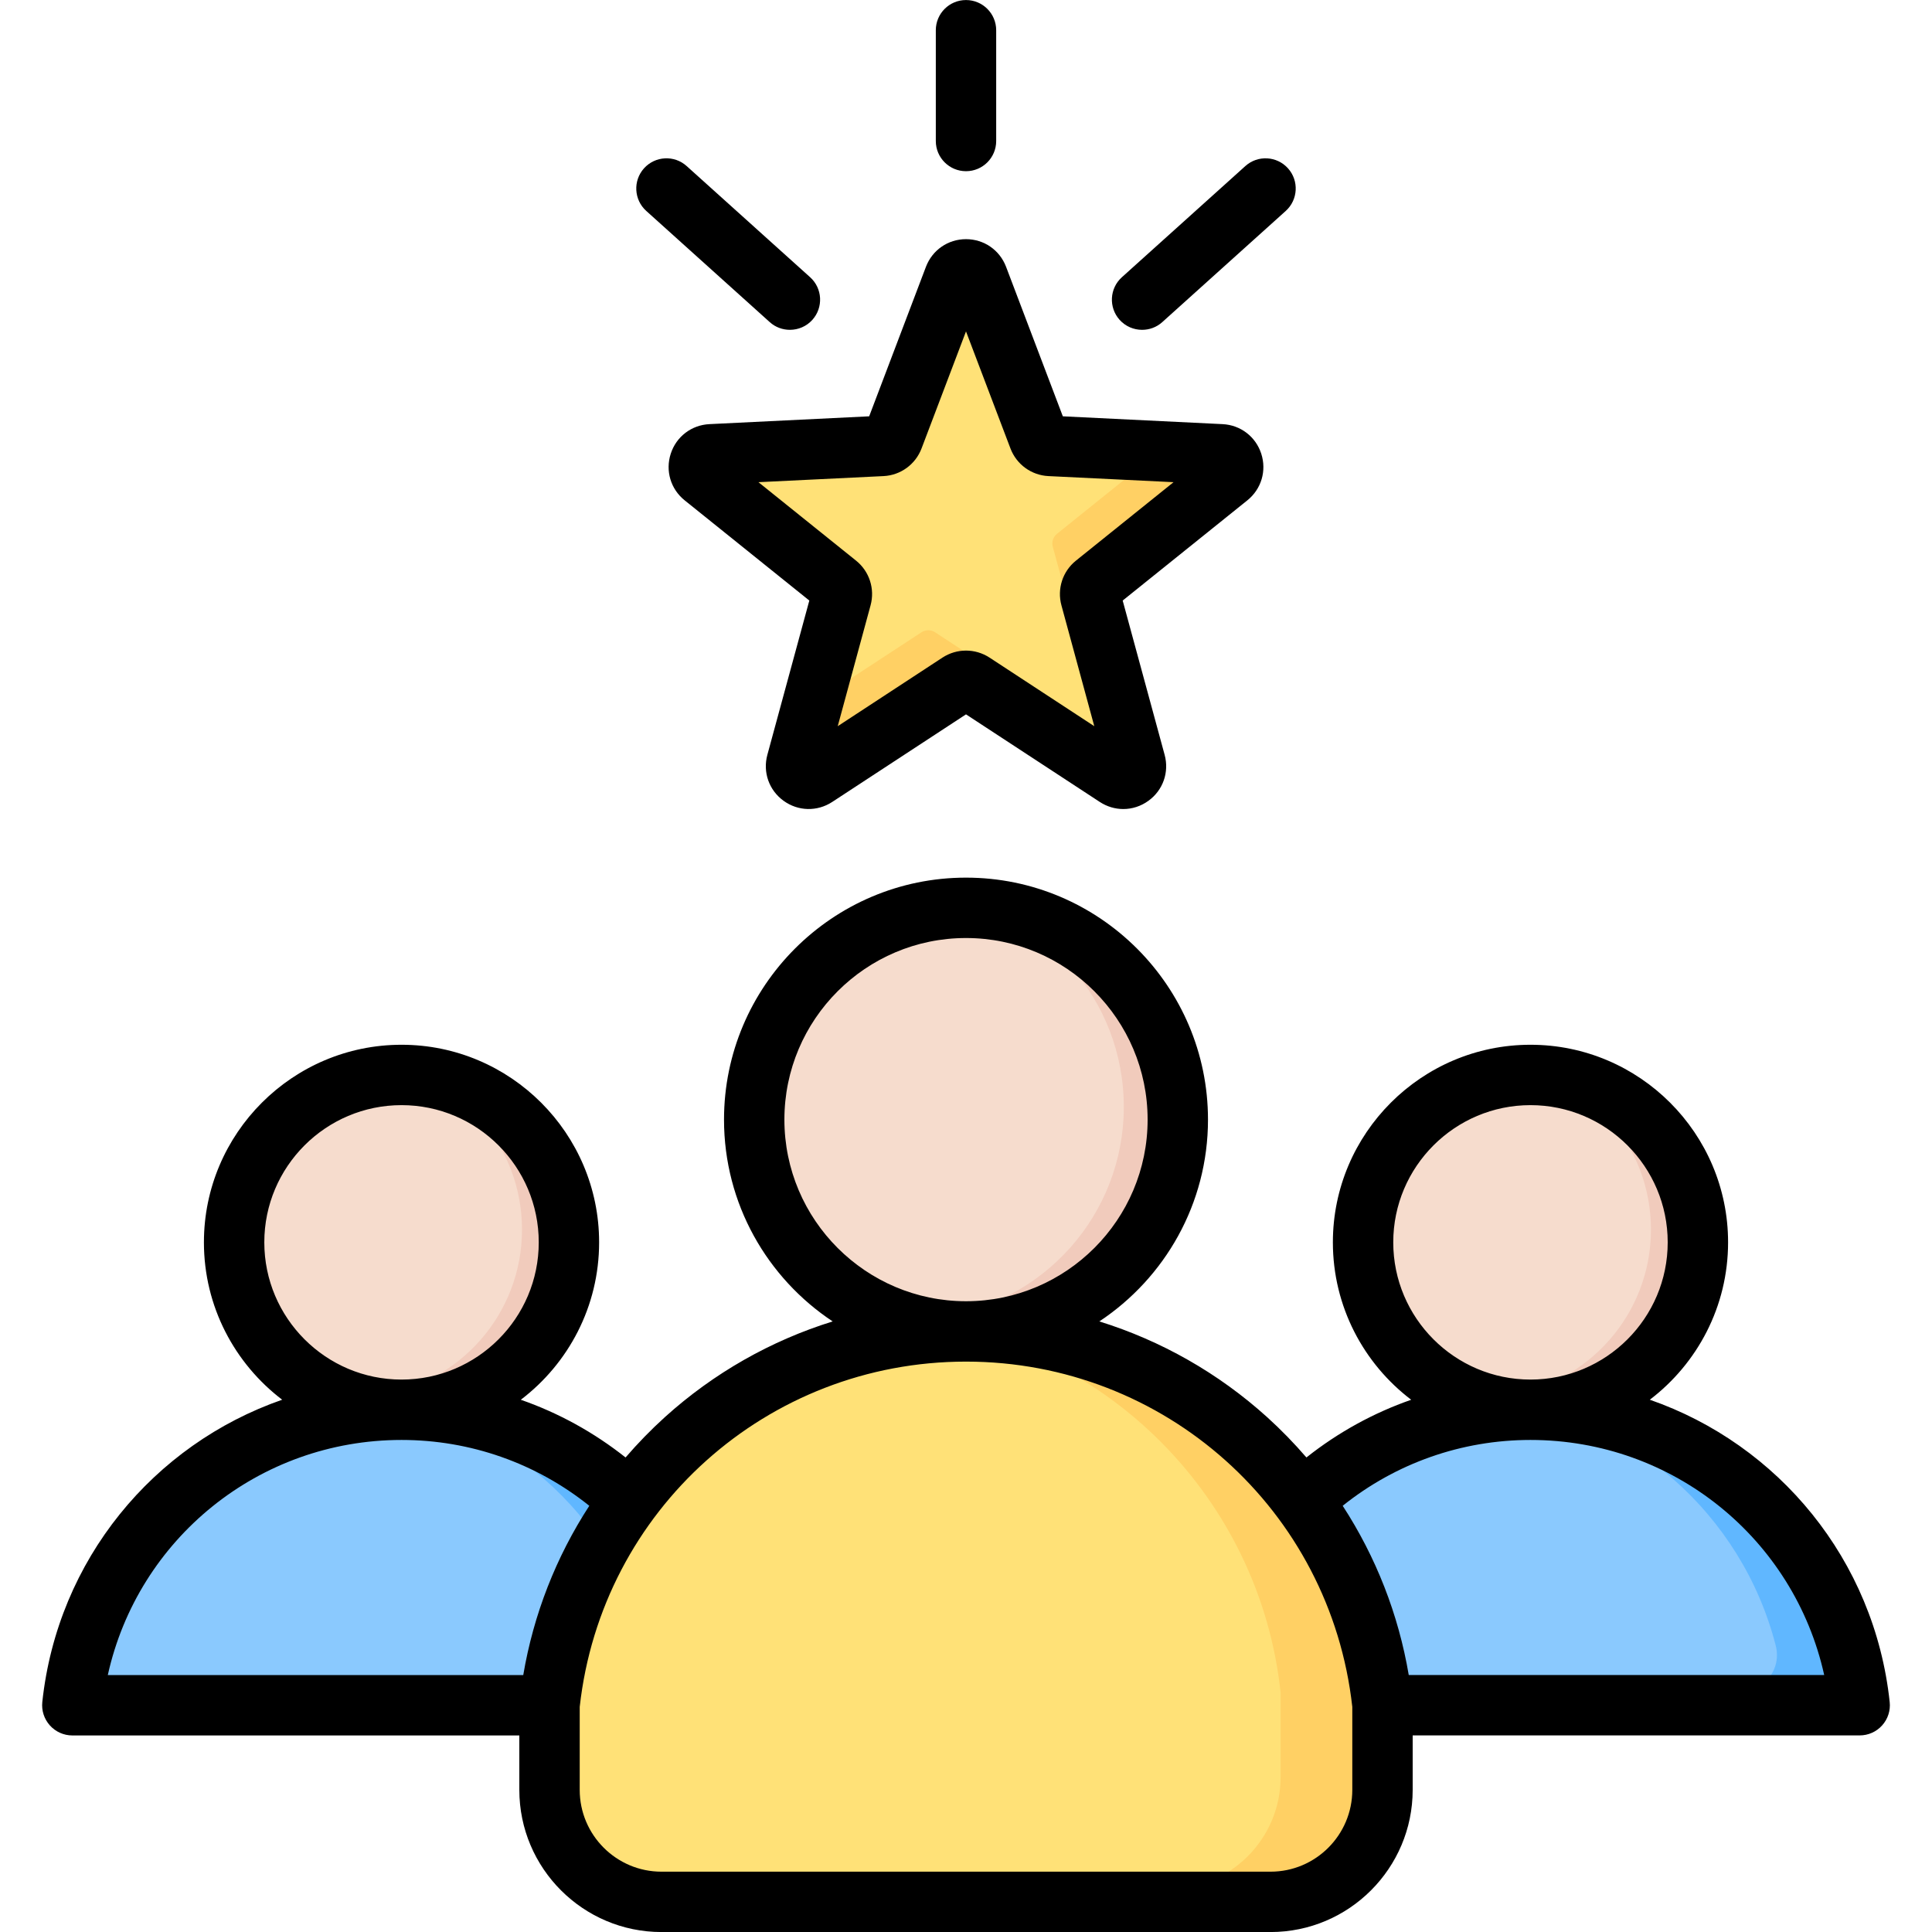
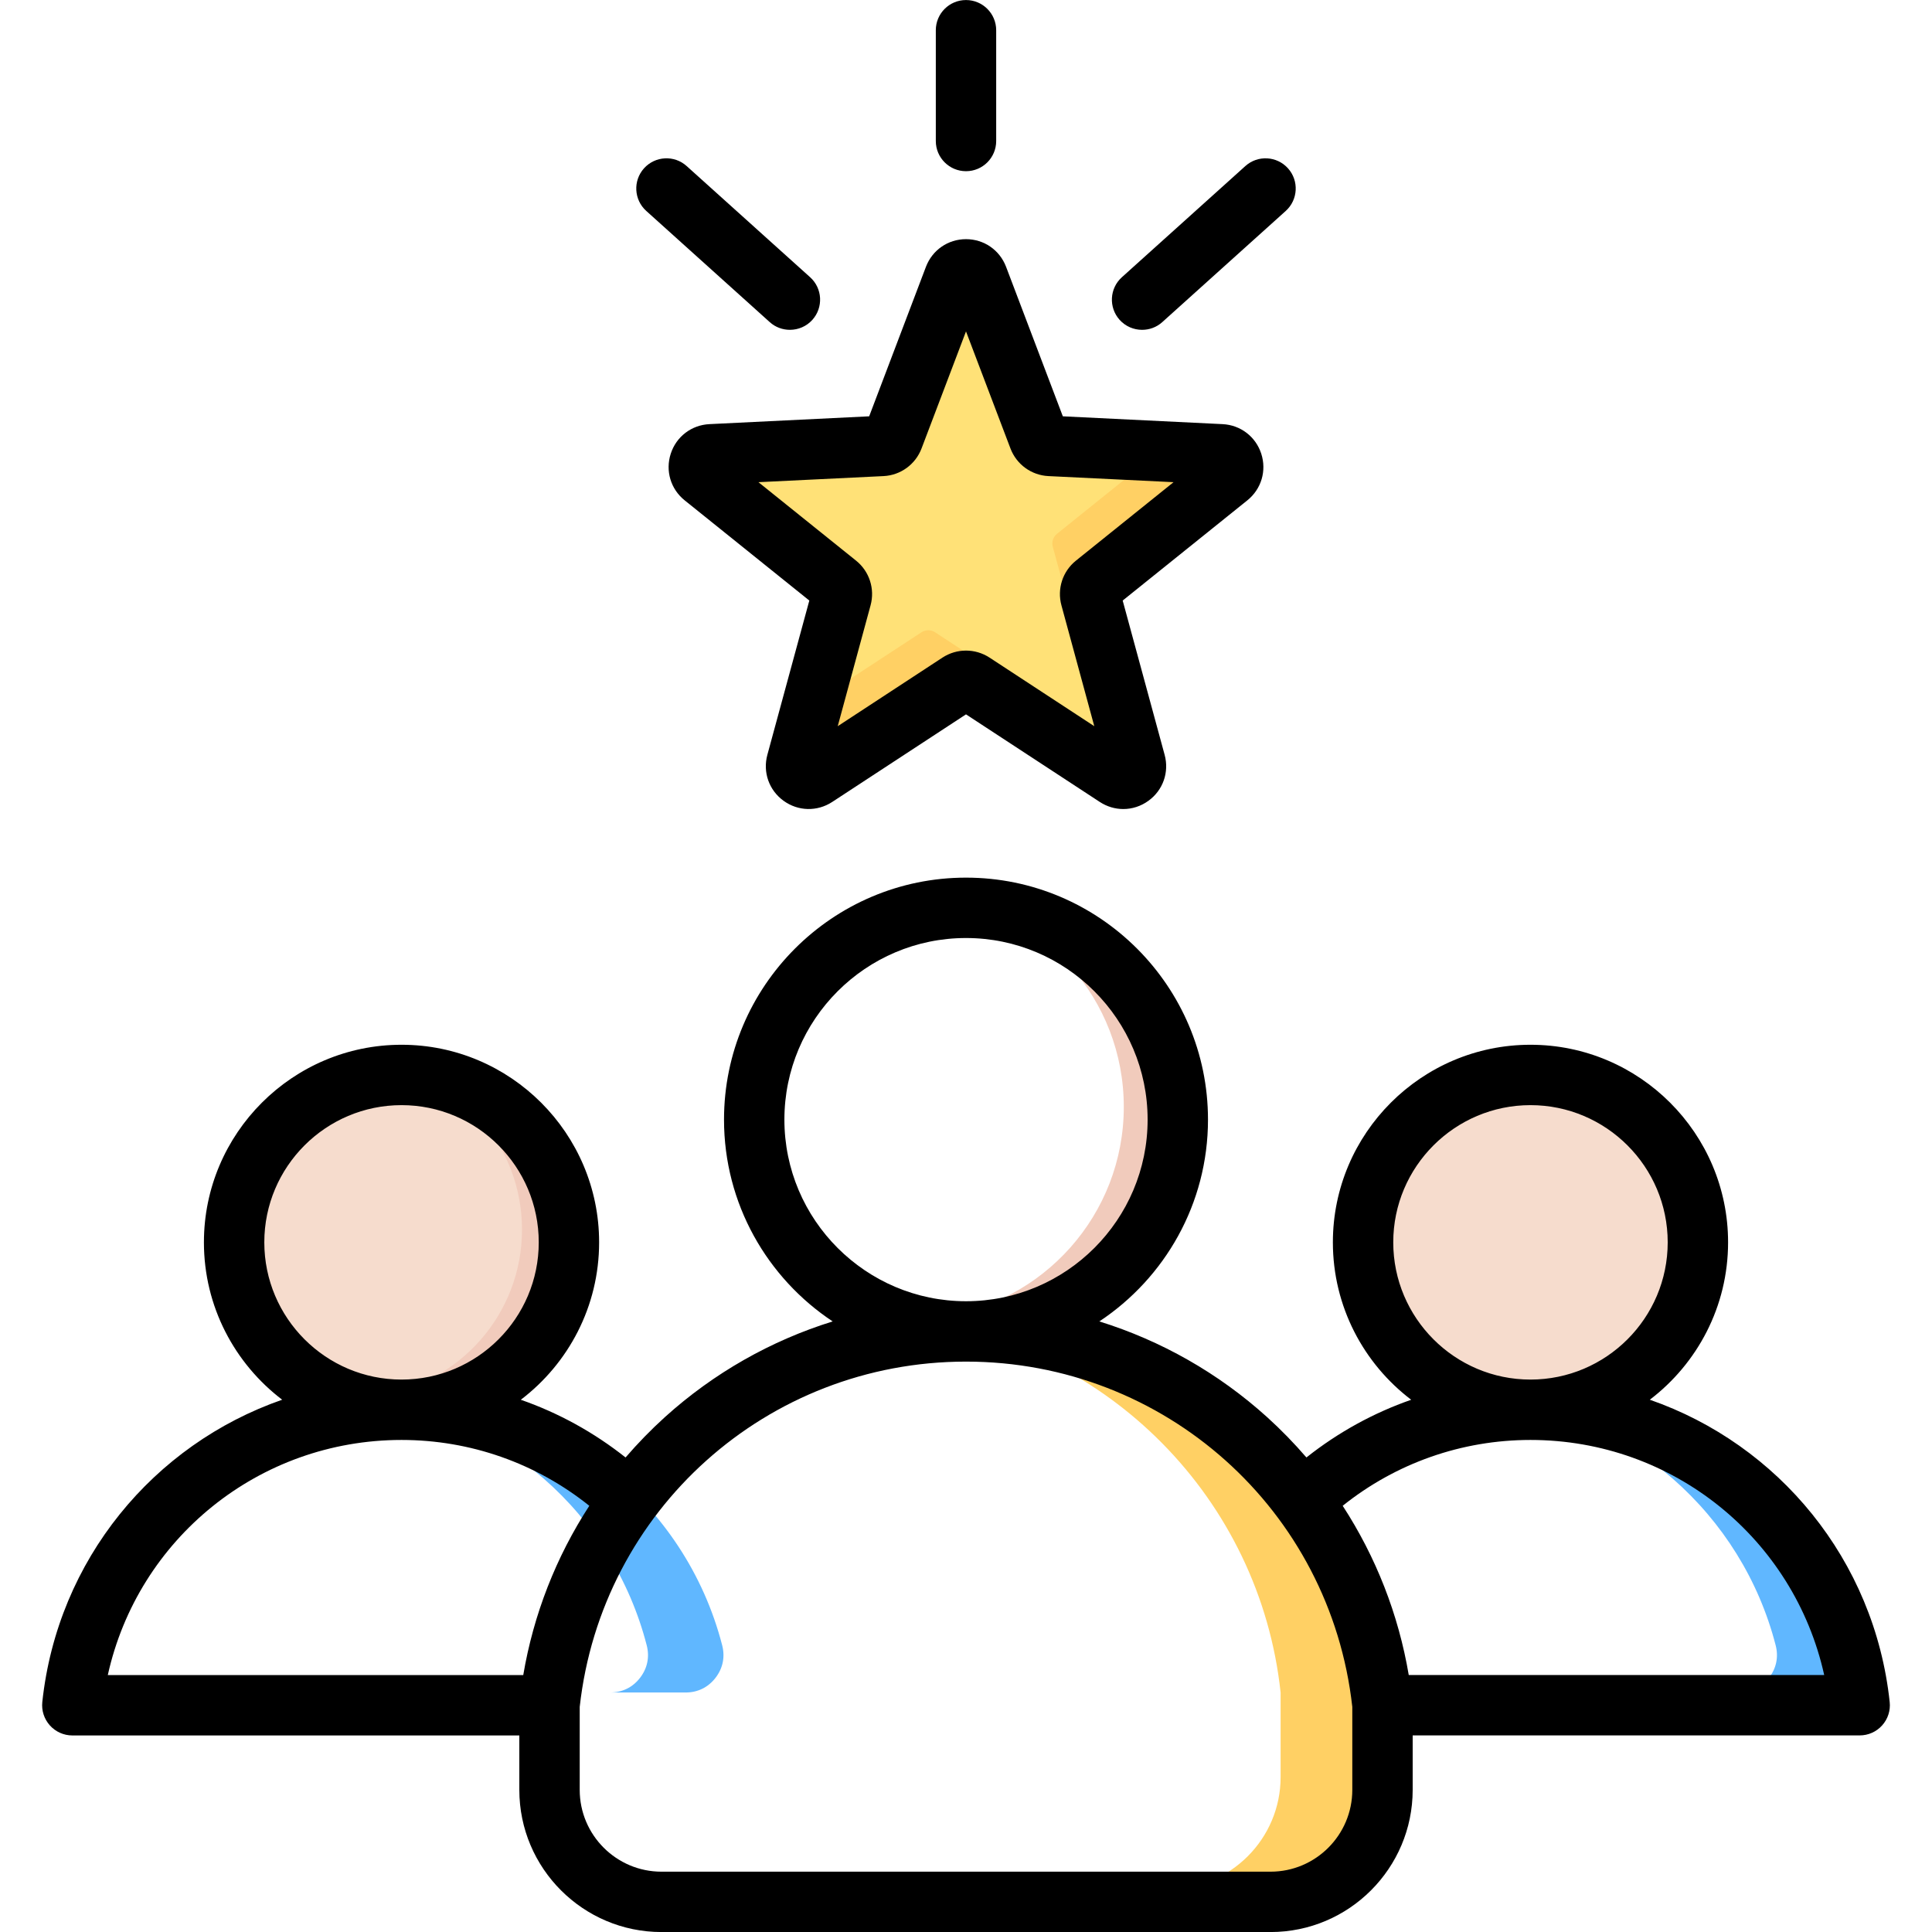
<svg xmlns="http://www.w3.org/2000/svg" id="Layer_1" height="512" viewBox="0 0 512 512" width="512">
  <g clip-rule="evenodd" fill-rule="evenodd">
    <g>
      <g>
        <path d="m259.141 70.173 16.122 42.464c.485 1.277 1.613 2.096 2.977 2.163l45.367 2.211c1.421.069 2.591.964 3.031 2.317.439 1.353.019 2.765-1.09 3.656l-35.403 28.455c-1.064.855-1.495 2.182-1.137 3.499l11.916 43.83c.373 1.373-.116 2.762-1.266 3.598-1.151.836-2.623.872-3.814.093l-38.003-24.877c-1.142-.748-2.537-.748-3.679 0l-38.002 24.877c-1.19.779-2.663.743-3.813-.093-1.151-.836-1.64-2.226-1.267-3.598l11.916-43.83c.358-1.317-.073-2.644-1.137-3.499l-35.403-28.455c-1.109-.891-1.53-2.303-1.09-3.656.439-1.353 1.61-2.248 3.031-2.317l45.367-2.211c1.364-.066 2.492-.886 2.976-2.163l16.122-42.464c.505-1.33 1.718-2.166 3.14-2.166s2.634.836 3.139 2.166z" fill="#ffe177" />
        <path d="m259.141 70.173 16.122 42.464-4.124-.201c-1.363-.066-2.492-.886-2.977-2.162l-15.262-40.198c.526-1.273 1.696-2.068 3.101-2.068 1.405-.001 2.636.835 3.14 2.165zm52.143 46.237 12.324.601c1.421.069 2.591.964 3.031 2.317.439 1.353.019 2.765-1.09 3.656l-35.403 28.455c-1.064.855-1.495 2.182-1.137 3.499l11.916 43.83c.373 1.373-.116 2.762-1.266 3.598-1.151.836-2.623.872-3.814.093l-38.003-24.877c-1.142-.748-2.537-.748-3.679 0l-38.002 24.877c-1.19.779-2.663.743-3.813-.093-1.151-.836-1.64-2.226-1.267-3.598l3.152-11.593 29.93-19.593c1.142-.748 2.537-.748 3.679 0l38.003 24.877c1.191.779 2.663.743 3.814-.093s1.64-2.226 1.267-3.598l-11.916-43.83c-.358-1.317.073-2.644 1.137-3.499zm-98.187 27.987c.126-1.132-.321-2.221-1.24-2.959l-26.644-21.415c-.125 1.124.321 2.221 1.241 2.96z" fill="#ffd064" />
      </g>
      <g>
-         <path d="m31.114 448.53h150.589c3.196 0 5.946-1.348 7.903-3.874 1.958-2.525 2.578-5.524 1.782-8.619-9.741-37.846-44.093-65.813-84.98-65.813s-75.239 27.967-84.98 65.813c-.796 3.095-.175 6.093 1.782 8.619 1.958 2.526 4.709 3.874 7.904 3.874z" fill="#8ac9fe" />
        <path d="m181.703 448.529c3.196 0 5.946-1.349 7.904-3.874s2.578-5.524 1.782-8.619c-9.74-37.846-44.093-65.813-84.979-65.813-3.382 0-6.718.195-10 .568 36.399 4.13 66.044 30.529 74.979 65.245.796 3.095.176 6.093-1.782 8.619-1.958 2.525-4.708 3.874-7.903 3.874z" fill="#60b7ff" />
        <ellipse cx="106.409" cy="325.859" fill="#f6dccd" rx="44.366" ry="44.366" transform="matrix(.973 -.231 .231 .973 -72.46 33.433)" />
        <path d="m106.409 281.493c24.502 0 44.366 19.863 44.366 44.366 0 24.502-19.863 44.365-44.366 44.365-2.111 0-4.187-.151-6.219-.436 21.558-3.025 38.147-21.538 38.147-43.929s-16.589-40.905-38.147-43.93c2.032-.285 4.108-.436 6.219-.436z" fill="#f1cbbc" />
      </g>
      <g>
-         <path d="m330.298 448.53h150.588c3.196 0 5.946-1.348 7.904-3.874 1.958-2.525 2.578-5.524 1.782-8.619-9.74-37.846-44.093-65.813-84.979-65.813-40.887 0-75.24 27.966-84.98 65.813-.796 3.095-.176 6.093 1.782 8.619 1.957 2.526 4.708 3.874 7.903 3.874z" fill="#8ac9fe" />
        <path d="m480.887 448.529c3.196 0 5.946-1.349 7.904-3.874s2.578-5.524 1.782-8.619c-9.74-37.846-44.093-65.813-84.979-65.813-3.382 0-6.718.195-10 .568 36.399 4.13 66.044 30.529 74.979 65.245.797 3.095.176 6.093-1.782 8.619-1.958 2.525-4.708 3.874-7.904 3.874z" fill="#60b7ff" />
        <ellipse cx="405.593" cy="325.859" fill="#f6dccd" rx="44.366" ry="44.366" transform="matrix(.973 -.23 .23 .973 -64.017 101.903)" />
-         <path d="m405.593 281.493c24.502 0 44.366 19.863 44.366 44.366 0 24.502-19.863 44.365-44.366 44.365-2.111 0-4.186-.151-6.219-.436 21.557-3.025 38.147-21.538 38.147-43.929s-16.589-40.905-38.147-43.93c2.033-.285 4.108-.436 6.219-.436z" fill="#f1cbbc" />
      </g>
      <g>
-         <path d="m366.373 448.529c-5.96-55.692-53.099-99.067-110.372-99.067-57.274 0-104.413 43.375-110.373 99.067v22.438c0 16.34 13.327 29.667 29.667 29.667h161.411c16.34 0 29.667-13.327 29.667-29.667z" fill="#ffe177" />
        <path d="m366.373 448.529c-5.96-55.692-53.099-99.067-110.372-99.067-4.57 0-9.075.279-13.5.815 51.033 6.188 91.388 47.004 96.873 98.252v22.438c0 16.34-13.327 29.667-29.667 29.667h27c16.34 0 29.667-13.327 29.667-29.667v-22.438z" fill="#ffd064" />
-         <ellipse cx="256.001" cy="293.334" fill="#f6dccd" rx="56.129" ry="56.129" transform="matrix(.979 -.206 .206 .979 -54.843 58.904)" />
        <path d="m256.001 237.206c30.999 0 56.128 25.13 56.128 56.128 0 30.999-25.13 56.128-56.128 56.128-2.425 0-4.813-.154-7.156-.452 27.619-3.515 48.972-27.102 48.972-55.676s-21.353-52.161-48.972-55.676c2.343-.298 4.732-.452 7.156-.452z" fill="#f1cbbc" />
      </g>
    </g>
    <path d="m170.675 44.6c2.956-3.279 8.016-3.552 11.299-.59l32.716 29.458c3.284 2.953 3.547 8.01.592 11.302-1.579 1.75-3.759 2.637-5.948 2.637-1.907 0-3.821-.665-5.349-2.047l-32.718-29.458c-3.285-2.962-3.55-8.014-.592-11.302zm126.042 40.171c-2.955-3.293-2.69-8.35.593-11.302l32.716-29.458c3.284-2.962 8.341-2.689 11.299.59 2.955 3.288 2.69 8.34-.592 11.302l-32.717 29.458c-1.528 1.382-3.442 2.047-5.351 2.047-2.187 0-4.367-.887-5.948-2.637zm-48.717-47.402v-29.359c0-4.42 3.583-8 8.001-8 4.419 0 7.999 3.581 7.999 8v29.359c0 4.42-3.58 8-7.999 8-4.418 0-8.001-3.58-8.001-8zm-13.849 88.799c4.512-.217 8.463-3.099 10.066-7.316l11.783-31.029 11.784 31.029c1.603 4.227 5.553 7.099 10.066 7.316l33.156 1.613-25.874 20.798c-3.521 2.83-5.03 7.472-3.845 11.831l8.71 32.039-27.774-18.189c-1.89-1.227-4.055-1.849-6.222-1.849s-4.332.623-6.22 1.849l-27.776 18.189 8.708-32.039c1.186-4.359-.322-9-3.844-11.831l-25.876-20.798zm-56.395-5.938c-1.472 4.528-.026 9.382 3.687 12.363l33.035 26.557-11.121 40.888c-1.247 4.599.435 9.373 4.286 12.17 3.851 2.802 8.915 2.92 12.896.321l35.461-23.217 35.463 23.217c1.911 1.25 4.07 1.873 6.224 1.873 2.336 0 4.668-.731 6.67-2.193 3.851-2.788 5.533-7.571 4.284-12.17l-11.119-40.888 33.037-26.557c3.709-2.981 5.155-7.835 3.685-12.363-1.47-4.529-5.496-7.599-10.25-7.831l-42.333-2.071-15.041-39.62c-1.69-4.448-5.858-7.33-10.619-7.33s-8.929 2.882-10.619 7.33l-15.043 39.619-42.331 2.071c-4.758.231-8.784 3.302-10.252 7.831zm195.577 323.669c-2.716-16.066-8.699-31.308-17.505-44.85 14.098-11.288 31.52-17.449 49.764-17.449 37.829 0 69.85 26.218 77.841 62.299zm-14.96 30.439v-21.996c-5.795-52.19-49.717-91.493-102.346-91.503-.008 0-.017 0-.026 0s-.018 0-.026 0c-52.631.01-96.555 39.313-102.346 91.503v21.996c0 11.953 9.72 21.675 21.665 21.675h161.412c11.946 0 21.666-9.721 21.667-21.675zm-219.706-30.425h-110.099c7.986-36.095 40.011-62.313 77.839-62.313 18.244 0 35.666 6.161 49.764 17.449-8.806 13.542-14.788 28.793-17.504 44.864zm-32.257-151.042c20.051 0 36.364 16.307 36.364 36.36 0 20.062-16.313 36.369-36.364 36.369-20.053 0-36.366-16.307-36.366-36.369-.001-20.053 16.312-36.36 36.366-36.36zm101.462 3.84c0-26.539 21.59-48.129 48.129-48.129s48.129 21.59 48.129 48.129c0 26.529-21.575 48.11-48.103 48.129-.008 0-.018 0-.026 0-.009 0-.018 0-.026 0-26.526-.019-48.103-21.6-48.103-48.129zm197.72-3.84c20.053 0 36.366 16.307 36.366 36.36 0 20.062-16.313 36.369-36.366 36.369-20.052 0-36.366-16.307-36.366-36.369 0-20.053 16.315-36.36 36.366-36.36zm95.195 158.179c-4.038-37.732-29.502-68.261-63.57-80.111 12.592-9.581 20.741-24.699 20.741-41.709 0-28.869-23.49-52.36-52.366-52.36-28.874 0-52.366 23.491-52.366 52.36 0 17.01 8.154 32.142 20.753 41.718-9.985 3.481-19.358 8.632-27.763 15.293-3.232-3.75-6.707-7.33-10.424-10.694-12.933-11.689-28.111-20.279-44.458-25.359 17.335-11.486 28.795-31.171 28.795-53.478 0-35.359-28.767-64.129-64.129-64.129s-64.129 28.77-64.129 64.129c0 22.307 11.459 41.992 28.795 53.478-16.35 5.08-31.528 13.67-44.463 25.359-3.715 3.363-7.19 6.944-10.422 10.694-8.404-6.661-17.777-11.812-27.761-15.293 12.598-9.576 20.752-24.708 20.752-41.718 0-28.869-23.49-52.36-52.364-52.36-28.876 0-52.368 23.491-52.368 52.36 0 17.01 8.15 32.128 20.741 41.709-34.067 11.849-59.533 42.379-63.57 80.111-.241 2.259.486 4.51 2.005 6.198 1.517 1.694 3.68 2.661 5.95 2.661h118.46v14.429c0 20.77 16.898 37.671 37.667 37.671h161.412c20.77 0 37.667-16.902 37.667-37.671v-14.439h118.462c2.269 0 4.434-.957 5.948-2.651 1.519-1.688 2.251-3.939 2.005-6.198z" />
  </g>
</svg>